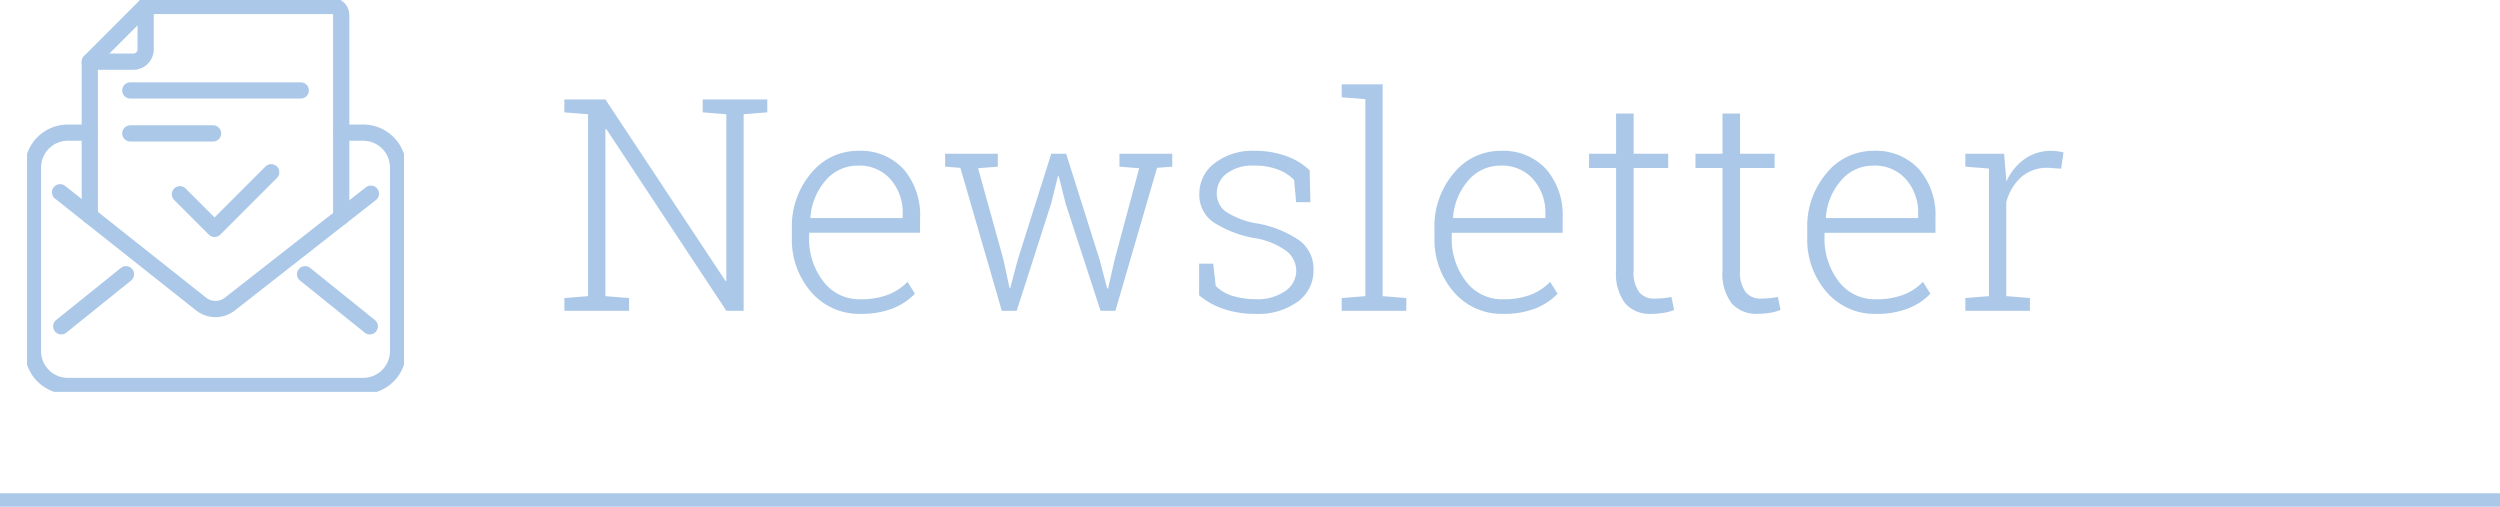
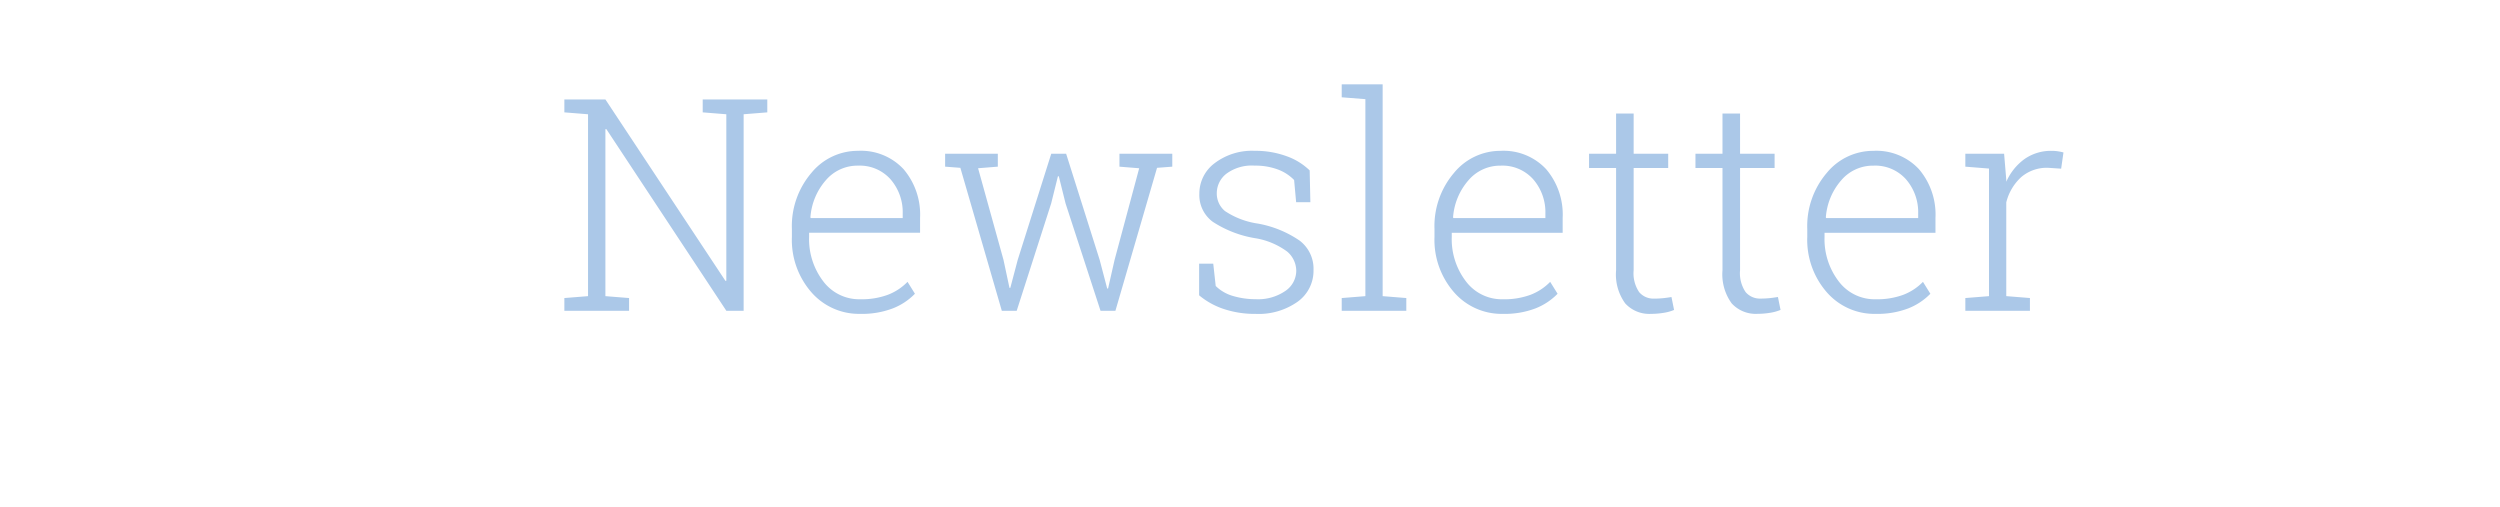
<svg xmlns="http://www.w3.org/2000/svg" width="185" height="37.5" viewBox="0 0 185 37.5">
  <defs>
    <clipPath id="clip-path">
-       <rect id="Rettangolo_139" data-name="Rettangolo 139" width="27.896" height="29" fill="none" stroke="#abc8e8" stroke-width="1.2" />
-     </clipPath>
+       </clipPath>
  </defs>
  <g id="Raggruppa_271" data-name="Raggruppa 271" transform="translate(-818 -2523)">
    <path id="Tracciato_2768" data-name="Tracciato 2768" d="M15.78,7.359v.956l-1.751.14V23H12.751L3.867,9.551,3.8,9.562V21.915l1.751.14V23H.763v-.945l1.751-.14V8.455L.763,8.315V7.359H3.8l8.884,13.428.064-.011V8.455L11,8.315V7.359h4.78Zm6.886,15.866a4.667,4.667,0,0,1-3.631-1.606A5.893,5.893,0,0,1,17.6,17.532v-.591a6.063,6.063,0,0,1,1.434-4.136,4.44,4.44,0,0,1,3.464-1.644,4.305,4.305,0,0,1,3.362,1.354,5.175,5.175,0,0,1,1.225,3.609v1.1H18.874v.312a5.132,5.132,0,0,0,1.047,3.282,3.33,3.33,0,0,0,2.745,1.327,5.59,5.59,0,0,0,2.041-.333,4.036,4.036,0,0,0,1.45-.956l.548.881a4.647,4.647,0,0,1-1.654,1.09A6.367,6.367,0,0,1,22.666,23.226Zm-.172-10.968a3.079,3.079,0,0,0-2.39,1.09,4.672,4.672,0,0,0-1.133,2.734l.021.054H25.8v-.322a3.715,3.715,0,0,0-.892-2.535A3.045,3.045,0,0,0,22.494,12.258Zm10.345.075-1.461.118,1.88,6.778L33.7,21.3h.064l.548-2.073,2.481-7.853h1.1l2.481,7.853.559,2.127h.064l.483-2.127L43.3,12.451l-1.461-.118v-.956h3.91v.956l-1.128.086L41.54,23h-1.1l-2.589-7.949-.5-2.009h-.064l-.5,2.009L34.235,23h-1.1L30.067,12.419l-1.128-.086v-.956h3.9Zm23.128,2.632H54.914l-.15-1.644a3.258,3.258,0,0,0-1.219-.784,4.748,4.748,0,0,0-1.692-.279,3.16,3.16,0,0,0-2.111.607,1.83,1.83,0,0,0-.7,1.423,1.687,1.687,0,0,0,.607,1.332,5.907,5.907,0,0,0,2.422.924,7.922,7.922,0,0,1,3.1,1.262A2.606,2.606,0,0,1,56.2,19.981a2.815,2.815,0,0,1-1.176,2.347,5,5,0,0,1-3.11.9,7.255,7.255,0,0,1-2.347-.36,5.577,5.577,0,0,1-1.832-1.015V19.509H48.78l.183,1.654a3,3,0,0,0,1.305.747,5.843,5.843,0,0,0,1.649.231,3.559,3.559,0,0,0,2.2-.612,1.813,1.813,0,0,0,.806-1.482,1.879,1.879,0,0,0-.671-1.429,5.45,5.45,0,0,0-2.422-1,8.163,8.163,0,0,1-3.078-1.2,2.454,2.454,0,0,1-1-2.089,2.8,2.8,0,0,1,1.128-2.25,4.566,4.566,0,0,1,2.976-.918,6.678,6.678,0,0,1,2.336.392,4.71,4.71,0,0,1,1.724,1.058ZM58.287,7.2V6.242h3.029V21.915l1.751.14V23h-4.78v-.945l1.751-.14V7.338ZM70.222,23.226a4.667,4.667,0,0,1-3.631-1.606,5.893,5.893,0,0,1-1.439-4.087v-.591a6.063,6.063,0,0,1,1.434-4.136,4.44,4.44,0,0,1,3.464-1.644,4.305,4.305,0,0,1,3.362,1.354,5.175,5.175,0,0,1,1.225,3.609v1.1H66.43v.312a5.132,5.132,0,0,0,1.047,3.282,3.33,3.33,0,0,0,2.745,1.327,5.59,5.59,0,0,0,2.041-.333,4.036,4.036,0,0,0,1.45-.956l.548.881a4.647,4.647,0,0,1-1.654,1.09A6.367,6.367,0,0,1,70.222,23.226ZM70.05,12.258a3.079,3.079,0,0,0-2.39,1.09,4.672,4.672,0,0,0-1.133,2.734l.021.054h6.811v-.322a3.715,3.715,0,0,0-.892-2.535A3.045,3.045,0,0,0,70.05,12.258ZM79.89,8.4v2.976h2.557V12.43H79.89V20A2.477,2.477,0,0,0,80.3,21.62a1.383,1.383,0,0,0,1.1.478q.312,0,.607-.027t.682-.091l.193.956a3.332,3.332,0,0,1-.784.215,5.741,5.741,0,0,1-.924.075,2.409,2.409,0,0,1-1.907-.773A3.645,3.645,0,0,1,78.59,20V12.43h-2V11.377h2V8.4Zm7.874,0v2.976H90.32V12.43H87.764V20a2.477,2.477,0,0,0,.414,1.617,1.383,1.383,0,0,0,1.1.478q.312,0,.607-.027t.682-.091l.193.956a3.332,3.332,0,0,1-.784.215,5.741,5.741,0,0,1-.924.075,2.409,2.409,0,0,1-1.907-.773A3.645,3.645,0,0,1,86.464,20V12.43h-2V11.377h2V8.4ZM97.808,23.226a4.667,4.667,0,0,1-3.631-1.606,5.893,5.893,0,0,1-1.439-4.087v-.591a6.063,6.063,0,0,1,1.434-4.136,4.44,4.44,0,0,1,3.464-1.644A4.305,4.305,0,0,1,101,12.516a5.175,5.175,0,0,1,1.225,3.609v1.1H94.016v.312a5.132,5.132,0,0,0,1.047,3.282,3.33,3.33,0,0,0,2.745,1.327,5.59,5.59,0,0,0,2.041-.333,4.036,4.036,0,0,0,1.45-.956l.548.881a4.647,4.647,0,0,1-1.654,1.09A6.367,6.367,0,0,1,97.808,23.226Zm-.172-10.968a3.079,3.079,0,0,0-2.39,1.09,4.672,4.672,0,0,0-1.133,2.734l.021.054h6.811v-.322a3.715,3.715,0,0,0-.892-2.535A3.045,3.045,0,0,0,97.636,12.258Zm9.668-.881.161,1.934v.14a4.119,4.119,0,0,1,1.348-1.681,3.4,3.4,0,0,1,2.025-.607,2.971,2.971,0,0,1,.478.038,3.436,3.436,0,0,1,.381.081l-.172,1.2-.956-.064a2.914,2.914,0,0,0-1.993.682,3.762,3.762,0,0,0-1.112,1.875v6.939l1.751.14V23h-4.78v-.945l1.751-.14V12.473l-1.751-.14v-.956H107.3Z" transform="translate(859 2523)" fill="#abc8e8" />
-     <line id="Linea_59" data-name="Linea 59" x2="185" transform="translate(818 2560)" fill="none" stroke="#abc8e8" stroke-width="1" />
    <g id="Raggruppa_129" data-name="Raggruppa 129" transform="translate(820 2523)">
      <g id="Raggruppa_128" data-name="Raggruppa 128" clip-path="url(#clip-path)">
        <path id="Tracciato_2604" data-name="Tracciato 2604" d="M5.569,32.382l10.449,8.283a1.725,1.725,0,0,0,2.1,0l10.45-8.179" transform="translate(-3.122 -18.154)" fill="none" stroke="#abc8e8" stroke-linecap="round" stroke-linejoin="round" stroke-width="1.2" />
        <path id="Tracciato_2605" data-name="Tracciato 2605" d="M23.811,22.34h1.628a2.579,2.579,0,0,1,2.579,2.579V38.506a2.578,2.578,0,0,1-2.579,2.579H3.579A2.579,2.579,0,0,1,1,38.506V24.919A2.579,2.579,0,0,1,3.579,22.34H5.206" transform="translate(-0.561 -12.524)" fill="none" stroke="#abc8e8" stroke-linecap="round" stroke-linejoin="round" stroke-width="1.2" />
        <line id="Linea_51" data-name="Linea 51" x1="4.789" y2="3.854" transform="translate(2.532 20.294)" fill="none" stroke="#abc8e8" stroke-linecap="round" stroke-linejoin="round" stroke-width="1.2" />
        <line id="Linea_52" data-name="Linea 52" x2="4.789" y2="3.854" transform="translate(20.576 20.294)" fill="none" stroke="#abc8e8" stroke-linecap="round" stroke-linejoin="round" stroke-width="1.2" />
        <path id="Tracciato_2606" data-name="Tracciato 2606" d="M25.742,30.635,28.308,33.2,32.5,29.006" transform="translate(-14.431 -16.261)" fill="none" stroke="#abc8e8" stroke-linecap="round" stroke-linejoin="round" stroke-width="1.2" />
-         <line id="Linea_53" data-name="Linea 53" x2="12.615" transform="translate(7.641 6.693)" fill="none" stroke="#abc8e8" stroke-linecap="round" stroke-linejoin="round" stroke-width="1.2" />
        <path id="Tracciato_2607" data-name="Tracciato 2607" d="M10.574,16.532V5.21a.206.206,0,0,1,.06-.145l4-4A.206.206,0,0,1,14.784,1H28.5a.678.678,0,0,1,.678.678V16.614" transform="translate(-5.928 -0.561)" fill="none" stroke="#abc8e8" stroke-linecap="round" stroke-linejoin="round" stroke-width="1.2" />
        <path id="Tracciato_2608" data-name="Tracciato 2608" d="M10.574,5.125h3.218a.914.914,0,0,0,.914-.914V1" transform="translate(-5.928 -0.561)" fill="none" stroke="#abc8e8" stroke-linecap="round" stroke-linejoin="round" stroke-width="1.2" />
-         <line id="Linea_54" data-name="Linea 54" x2="6.126" transform="translate(7.641 9.872)" fill="none" stroke="#abc8e8" stroke-linecap="round" stroke-linejoin="round" stroke-width="1.2" />
      </g>
    </g>
  </g>
</svg>